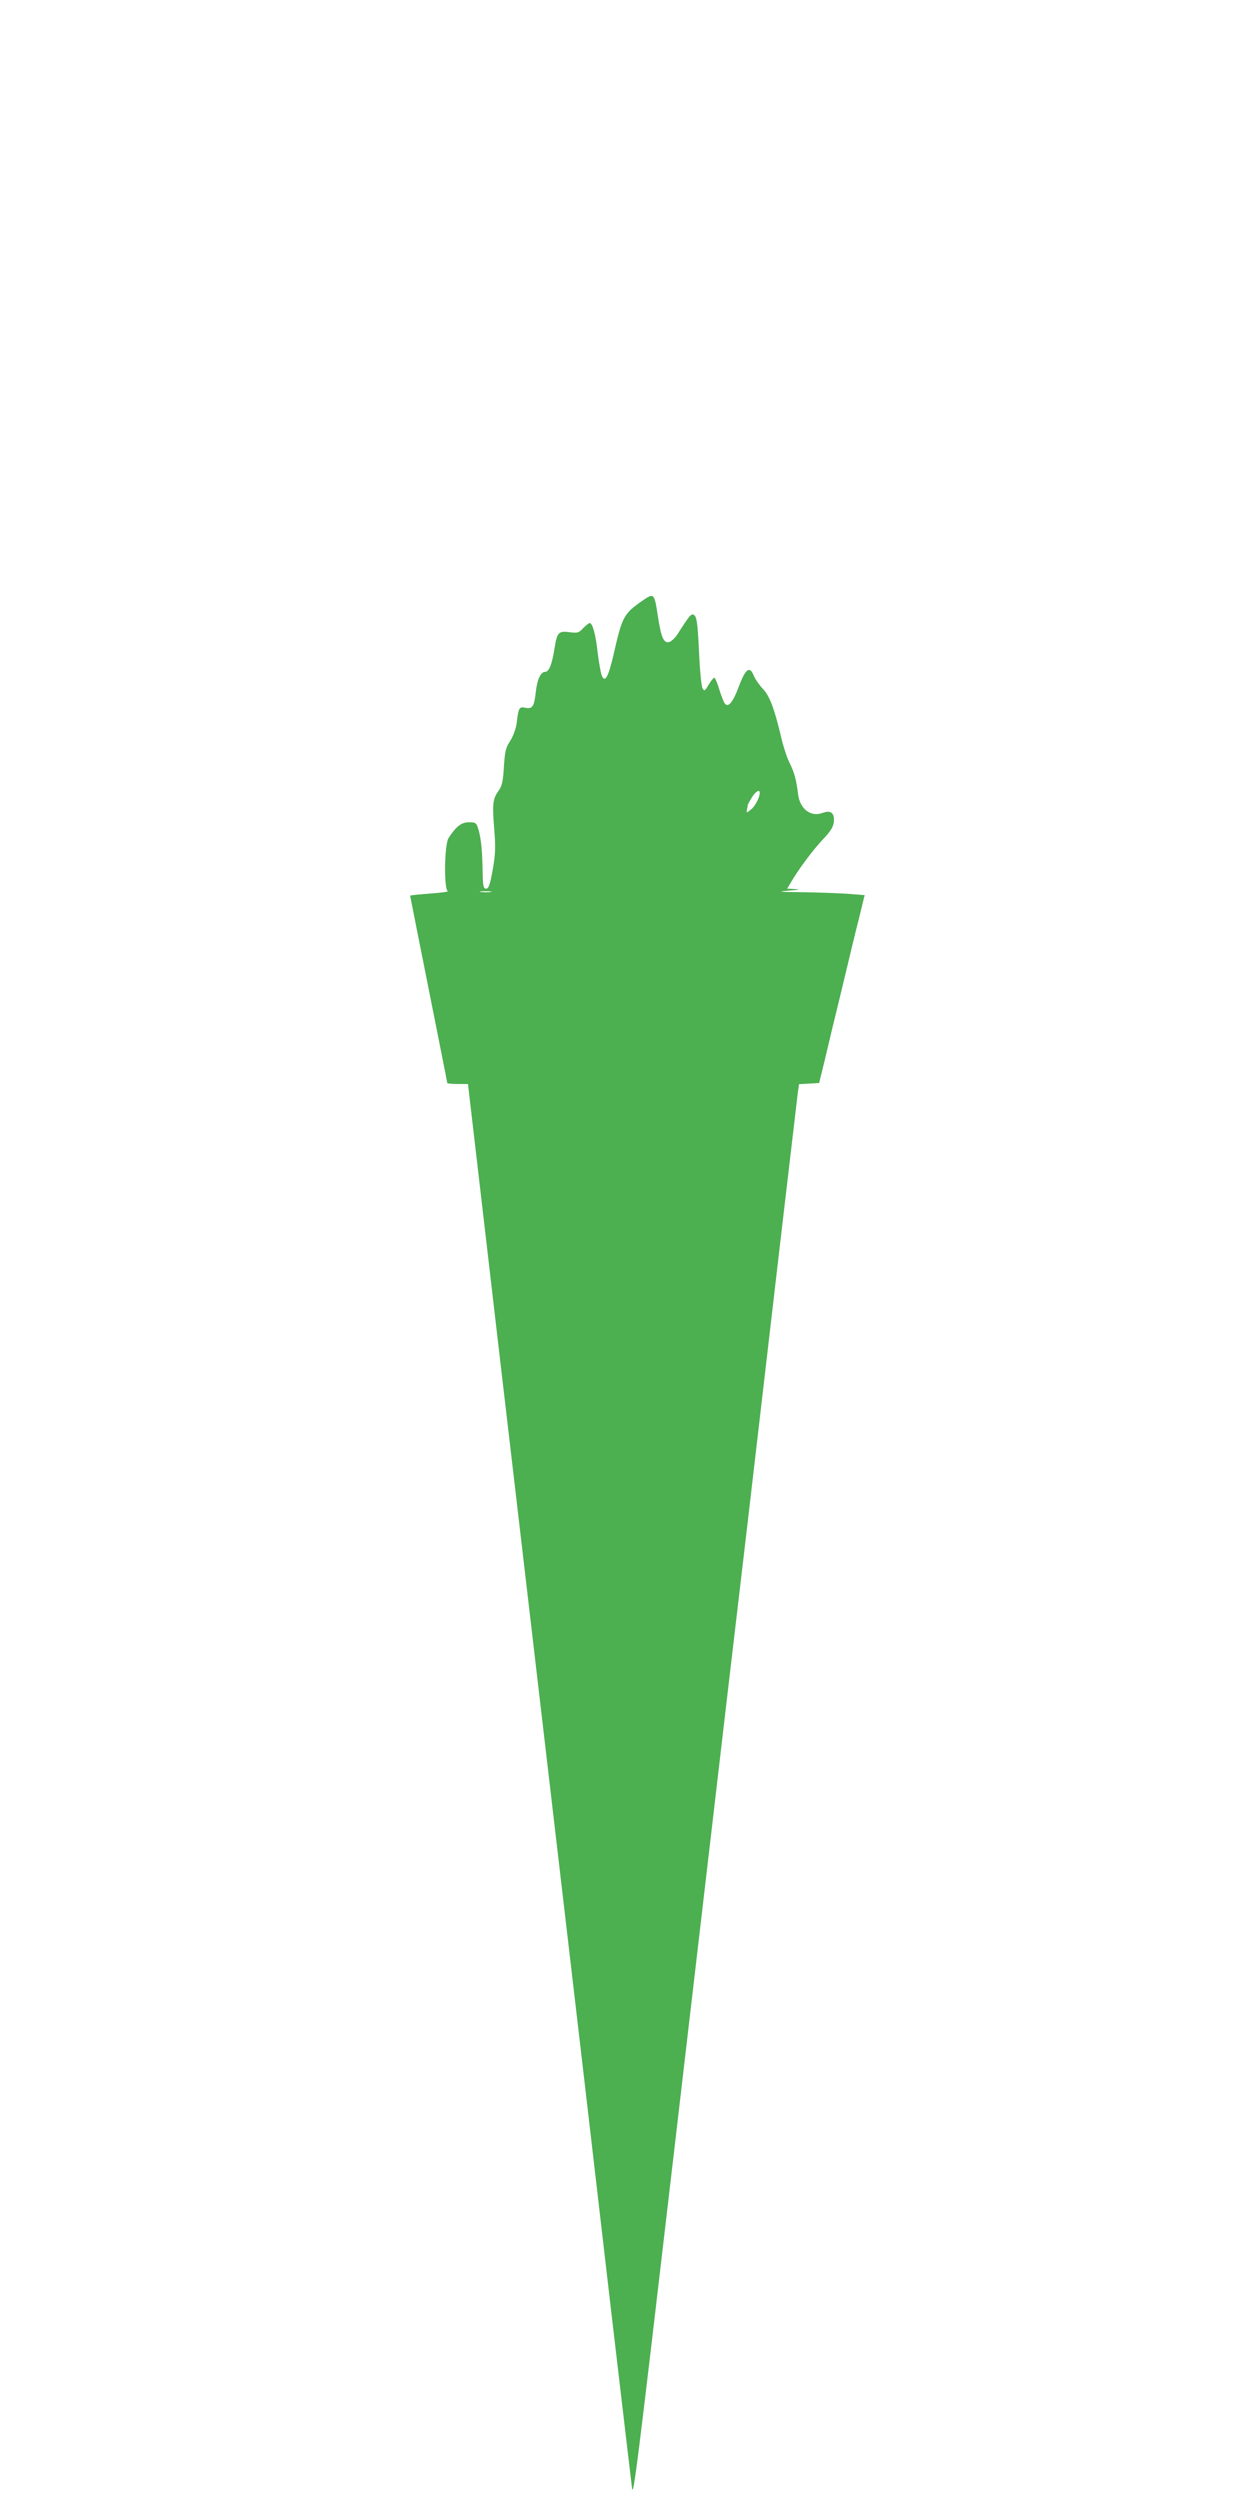
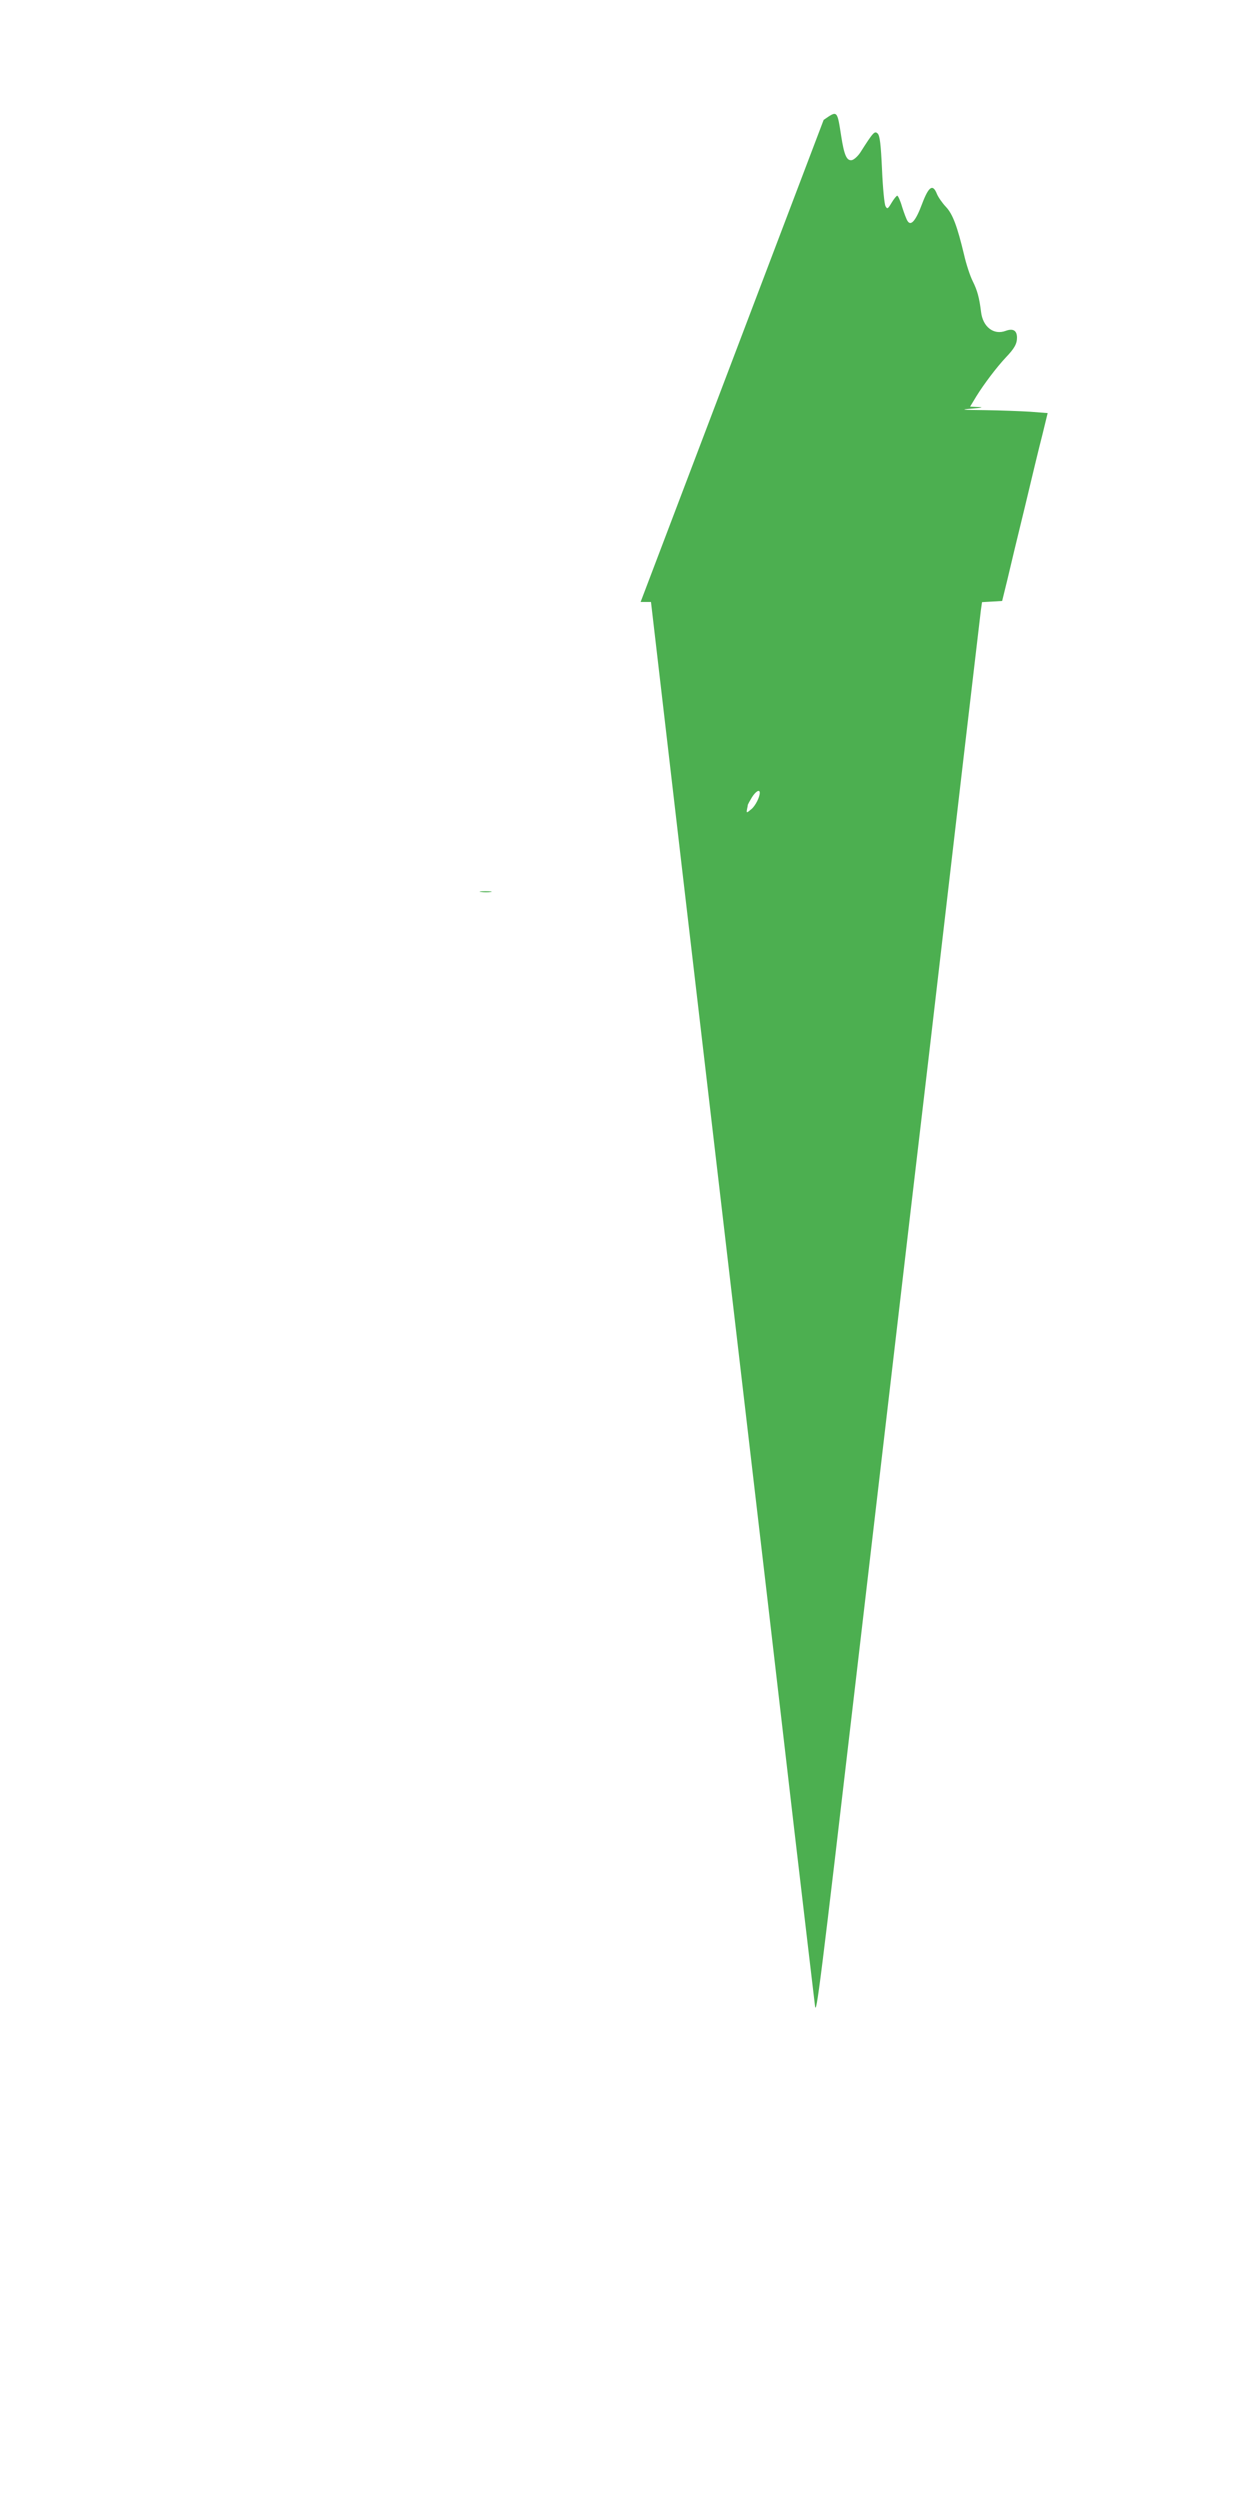
<svg xmlns="http://www.w3.org/2000/svg" version="1.0" width="640pt" height="1280pt" viewBox="0 0 640 1280" preserveAspectRatio="xMidYMid meet">
  <g transform="translate(0,1280) scale(0.1,-0.1)" fill="#4caf50" stroke="none">
-     <path d="M3280 9718 c-85 -60 -95 -79 -135 -254 -30 -133 -48 -165 -65 -120 -5 15 -14 67 -20 115 -10 92 -26 151 -41 151 -4 0 -19 -12 -33 -26 -22 -24 -29 -26 -69 -21 -56 8 -65 -1 -77 -78 -14 -88 -29 -125 -49 -125 -23 0 -41 -40 -48 -105 -8 -72 -17 -86 -52 -79 -33 7 -36 2 -46 -81 -4 -28 -19 -67 -33 -89 -22 -32 -27 -53 -32 -131 -4 -73 -10 -99 -26 -122 -31 -42 -34 -68 -24 -193 8 -96 7 -131 -7 -212 -14 -77 -21 -98 -34 -98 -14 0 -17 14 -18 93 -2 105 -8 168 -23 215 -9 29 -13 32 -47 32 -38 0 -65 -20 -104 -80 -22 -31 -25 -265 -4 -273 6 -2 -34 -8 -90 -12 -57 -4 -103 -9 -103 -11 0 -2 43 -218 95 -479 52 -261 95 -477 95 -480 0 -3 24 -5 53 -5 l53 0 48 -412 c48 -414 142 -1221 301 -2578 247 -2111 294 -2514 385 -3300 55 -470 103 -875 106 -900 7 -47 25 92 213 1705 44 380 126 1077 181 1550 55 473 141 1207 191 1630 49 424 128 1096 174 1495 47 399 87 744 90 767 l6 42 52 3 51 3 27 110 c14 61 54 227 89 370 34 143 74 310 90 371 l27 111 -90 7 c-50 3 -154 7 -231 8 -121 1 -130 3 -66 8 50 4 61 7 33 8 l-43 2 32 53 c39 63 104 149 151 199 43 45 57 69 57 101 0 37 -20 49 -58 35 -61 -23 -117 20 -126 97 -9 73 -19 110 -43 158 -13 26 -33 86 -44 135 -35 146 -58 208 -93 245 -18 19 -39 49 -46 66 -21 53 -42 39 -76 -51 -32 -86 -57 -115 -74 -88 -6 8 -18 41 -28 72 -9 32 -21 58 -25 58 -4 0 -17 -16 -29 -36 -19 -32 -22 -34 -31 -18 -6 10 -14 94 -18 187 -6 130 -11 173 -22 185 -16 15 -22 9 -90 -98 -13 -19 -32 -36 -43 -38 -26 -4 -39 26 -54 123 -21 135 -19 132 -90 83z m610 -977 c0 -22 -22 -66 -42 -83 -26 -22 -27 -22 -23 0 2 9 4 19 4 22 1 3 10 20 21 38 19 30 40 43 40 23z m-1377 -508 c-13 -2 -35 -2 -50 0 -16 2 -5 4 22 4 28 0 40 -2 28 -4z" />
+     <path d="M3280 9718 l53 0 48 -412 c48 -414 142 -1221 301 -2578 247 -2111 294 -2514 385 -3300 55 -470 103 -875 106 -900 7 -47 25 92 213 1705 44 380 126 1077 181 1550 55 473 141 1207 191 1630 49 424 128 1096 174 1495 47 399 87 744 90 767 l6 42 52 3 51 3 27 110 c14 61 54 227 89 370 34 143 74 310 90 371 l27 111 -90 7 c-50 3 -154 7 -231 8 -121 1 -130 3 -66 8 50 4 61 7 33 8 l-43 2 32 53 c39 63 104 149 151 199 43 45 57 69 57 101 0 37 -20 49 -58 35 -61 -23 -117 20 -126 97 -9 73 -19 110 -43 158 -13 26 -33 86 -44 135 -35 146 -58 208 -93 245 -18 19 -39 49 -46 66 -21 53 -42 39 -76 -51 -32 -86 -57 -115 -74 -88 -6 8 -18 41 -28 72 -9 32 -21 58 -25 58 -4 0 -17 -16 -29 -36 -19 -32 -22 -34 -31 -18 -6 10 -14 94 -18 187 -6 130 -11 173 -22 185 -16 15 -22 9 -90 -98 -13 -19 -32 -36 -43 -38 -26 -4 -39 26 -54 123 -21 135 -19 132 -90 83z m610 -977 c0 -22 -22 -66 -42 -83 -26 -22 -27 -22 -23 0 2 9 4 19 4 22 1 3 10 20 21 38 19 30 40 43 40 23z m-1377 -508 c-13 -2 -35 -2 -50 0 -16 2 -5 4 22 4 28 0 40 -2 28 -4z" />
  </g>
</svg>